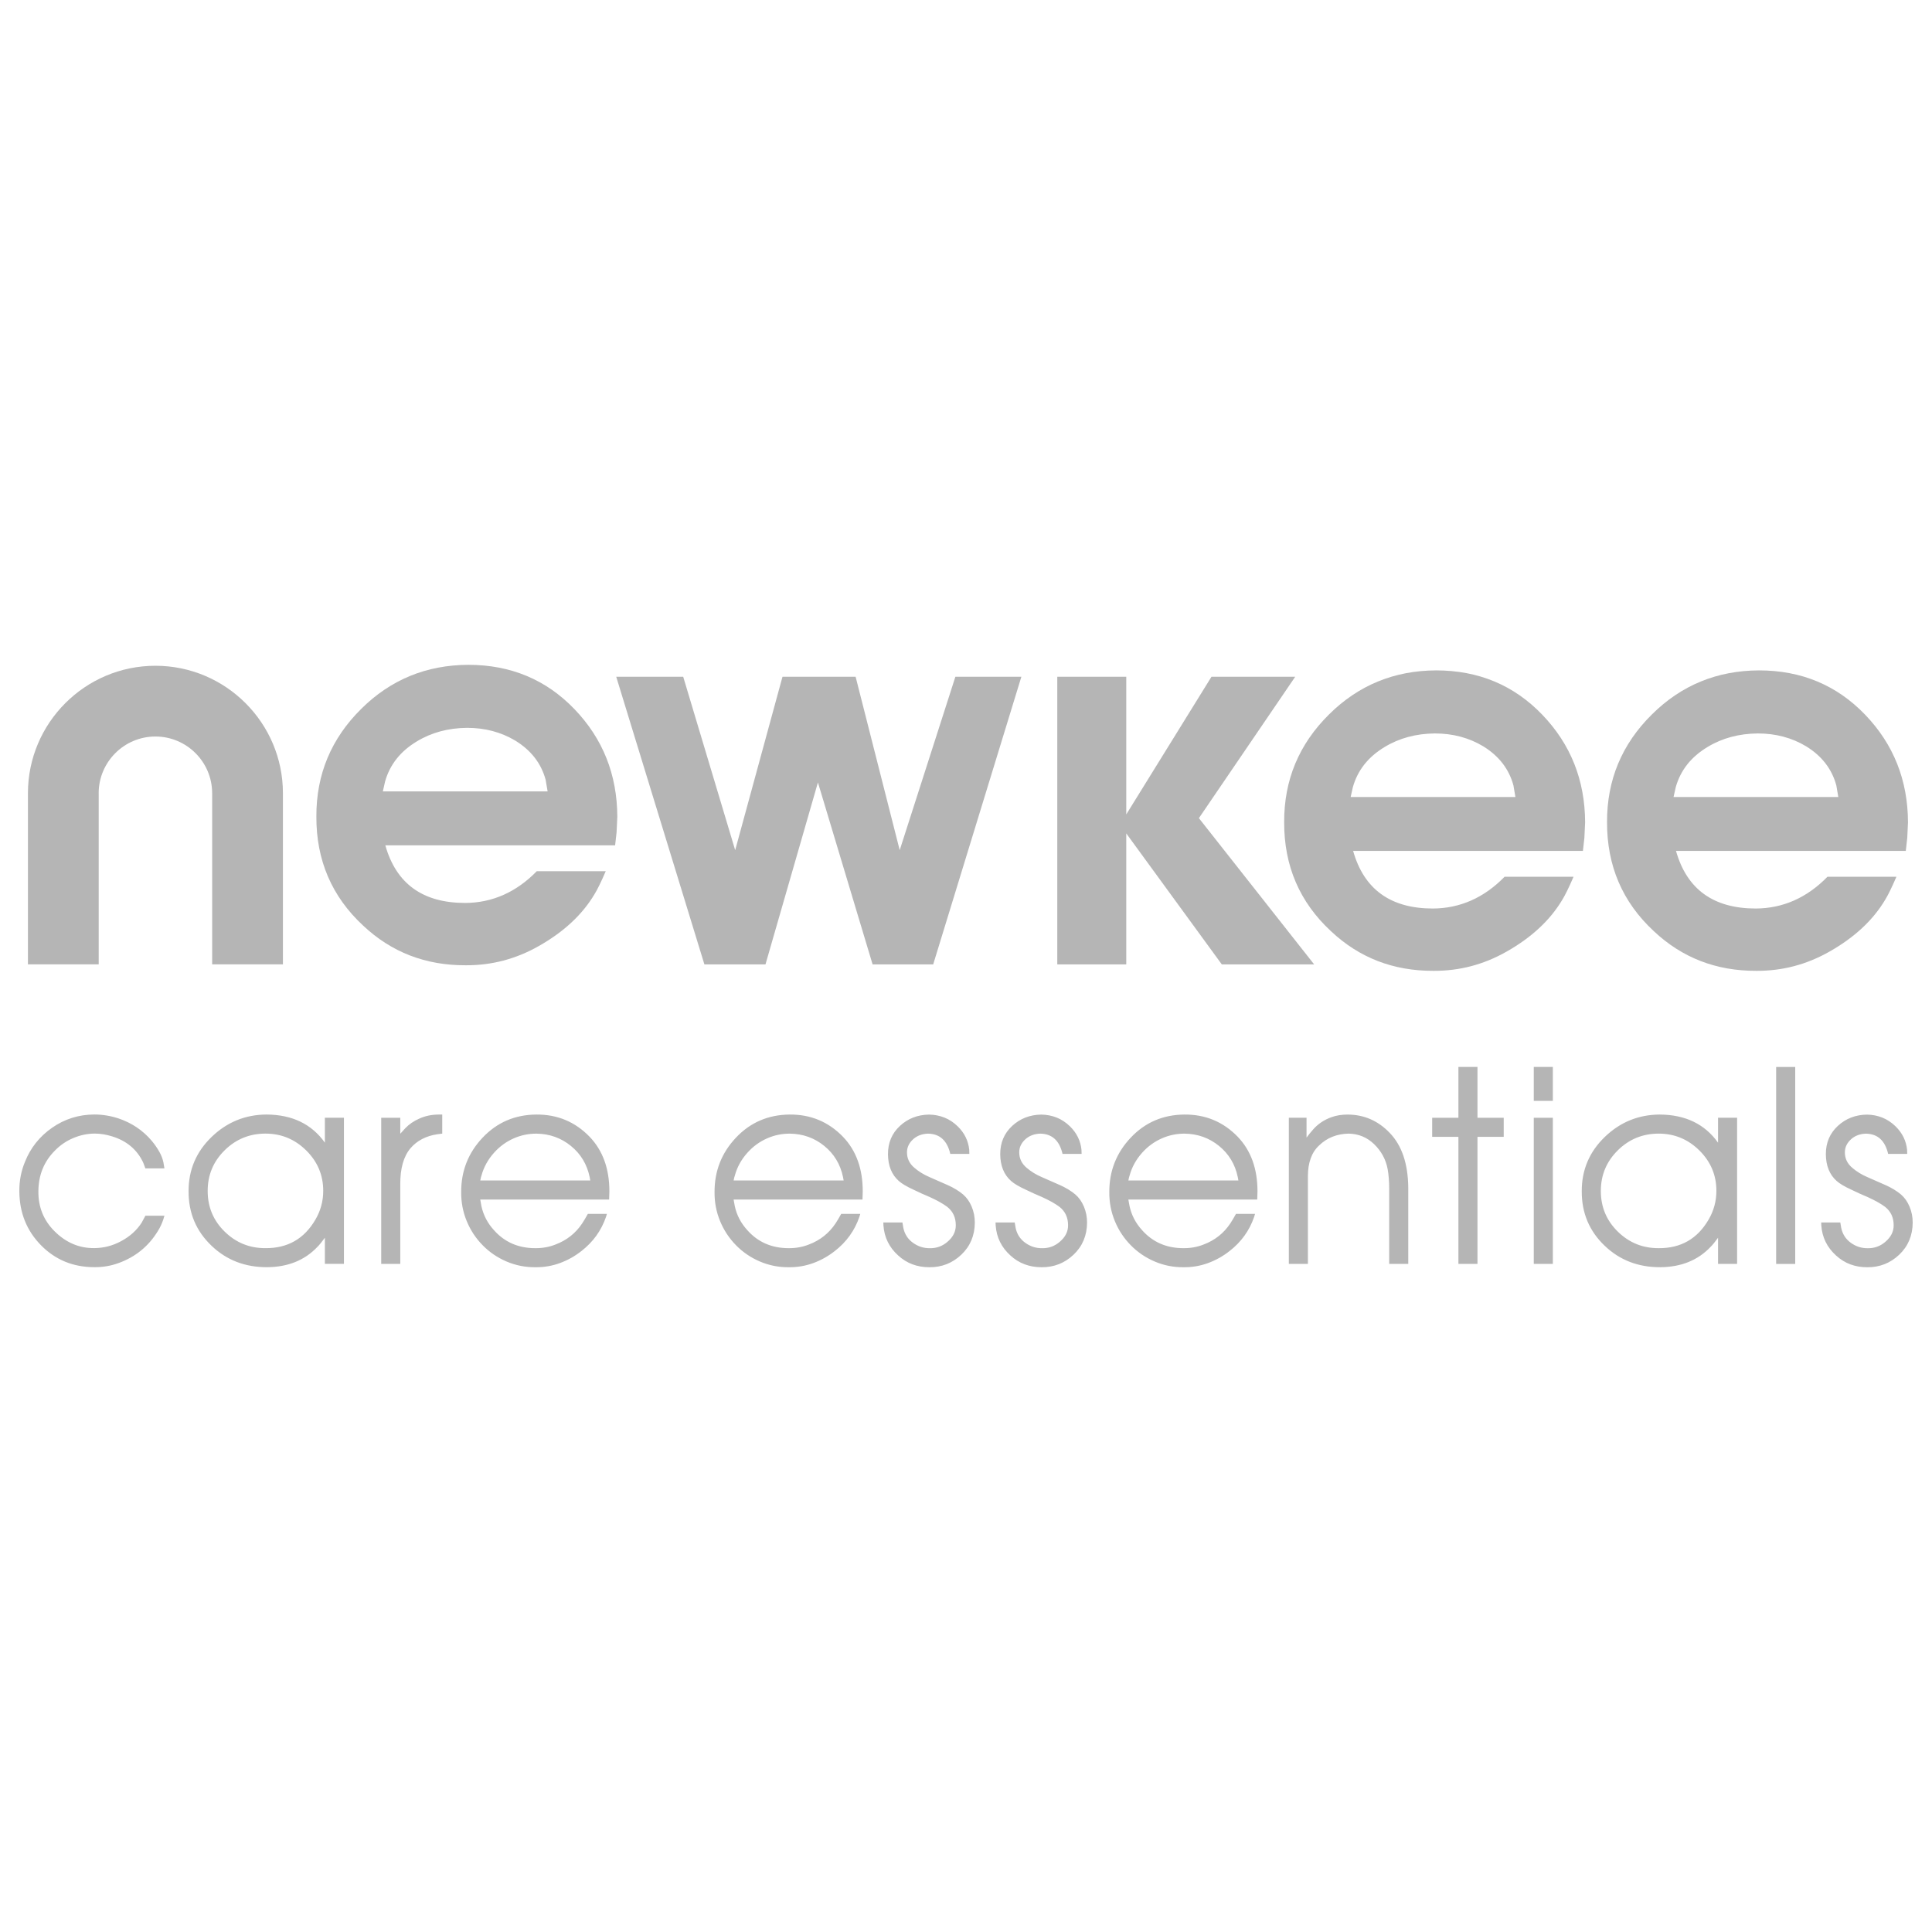
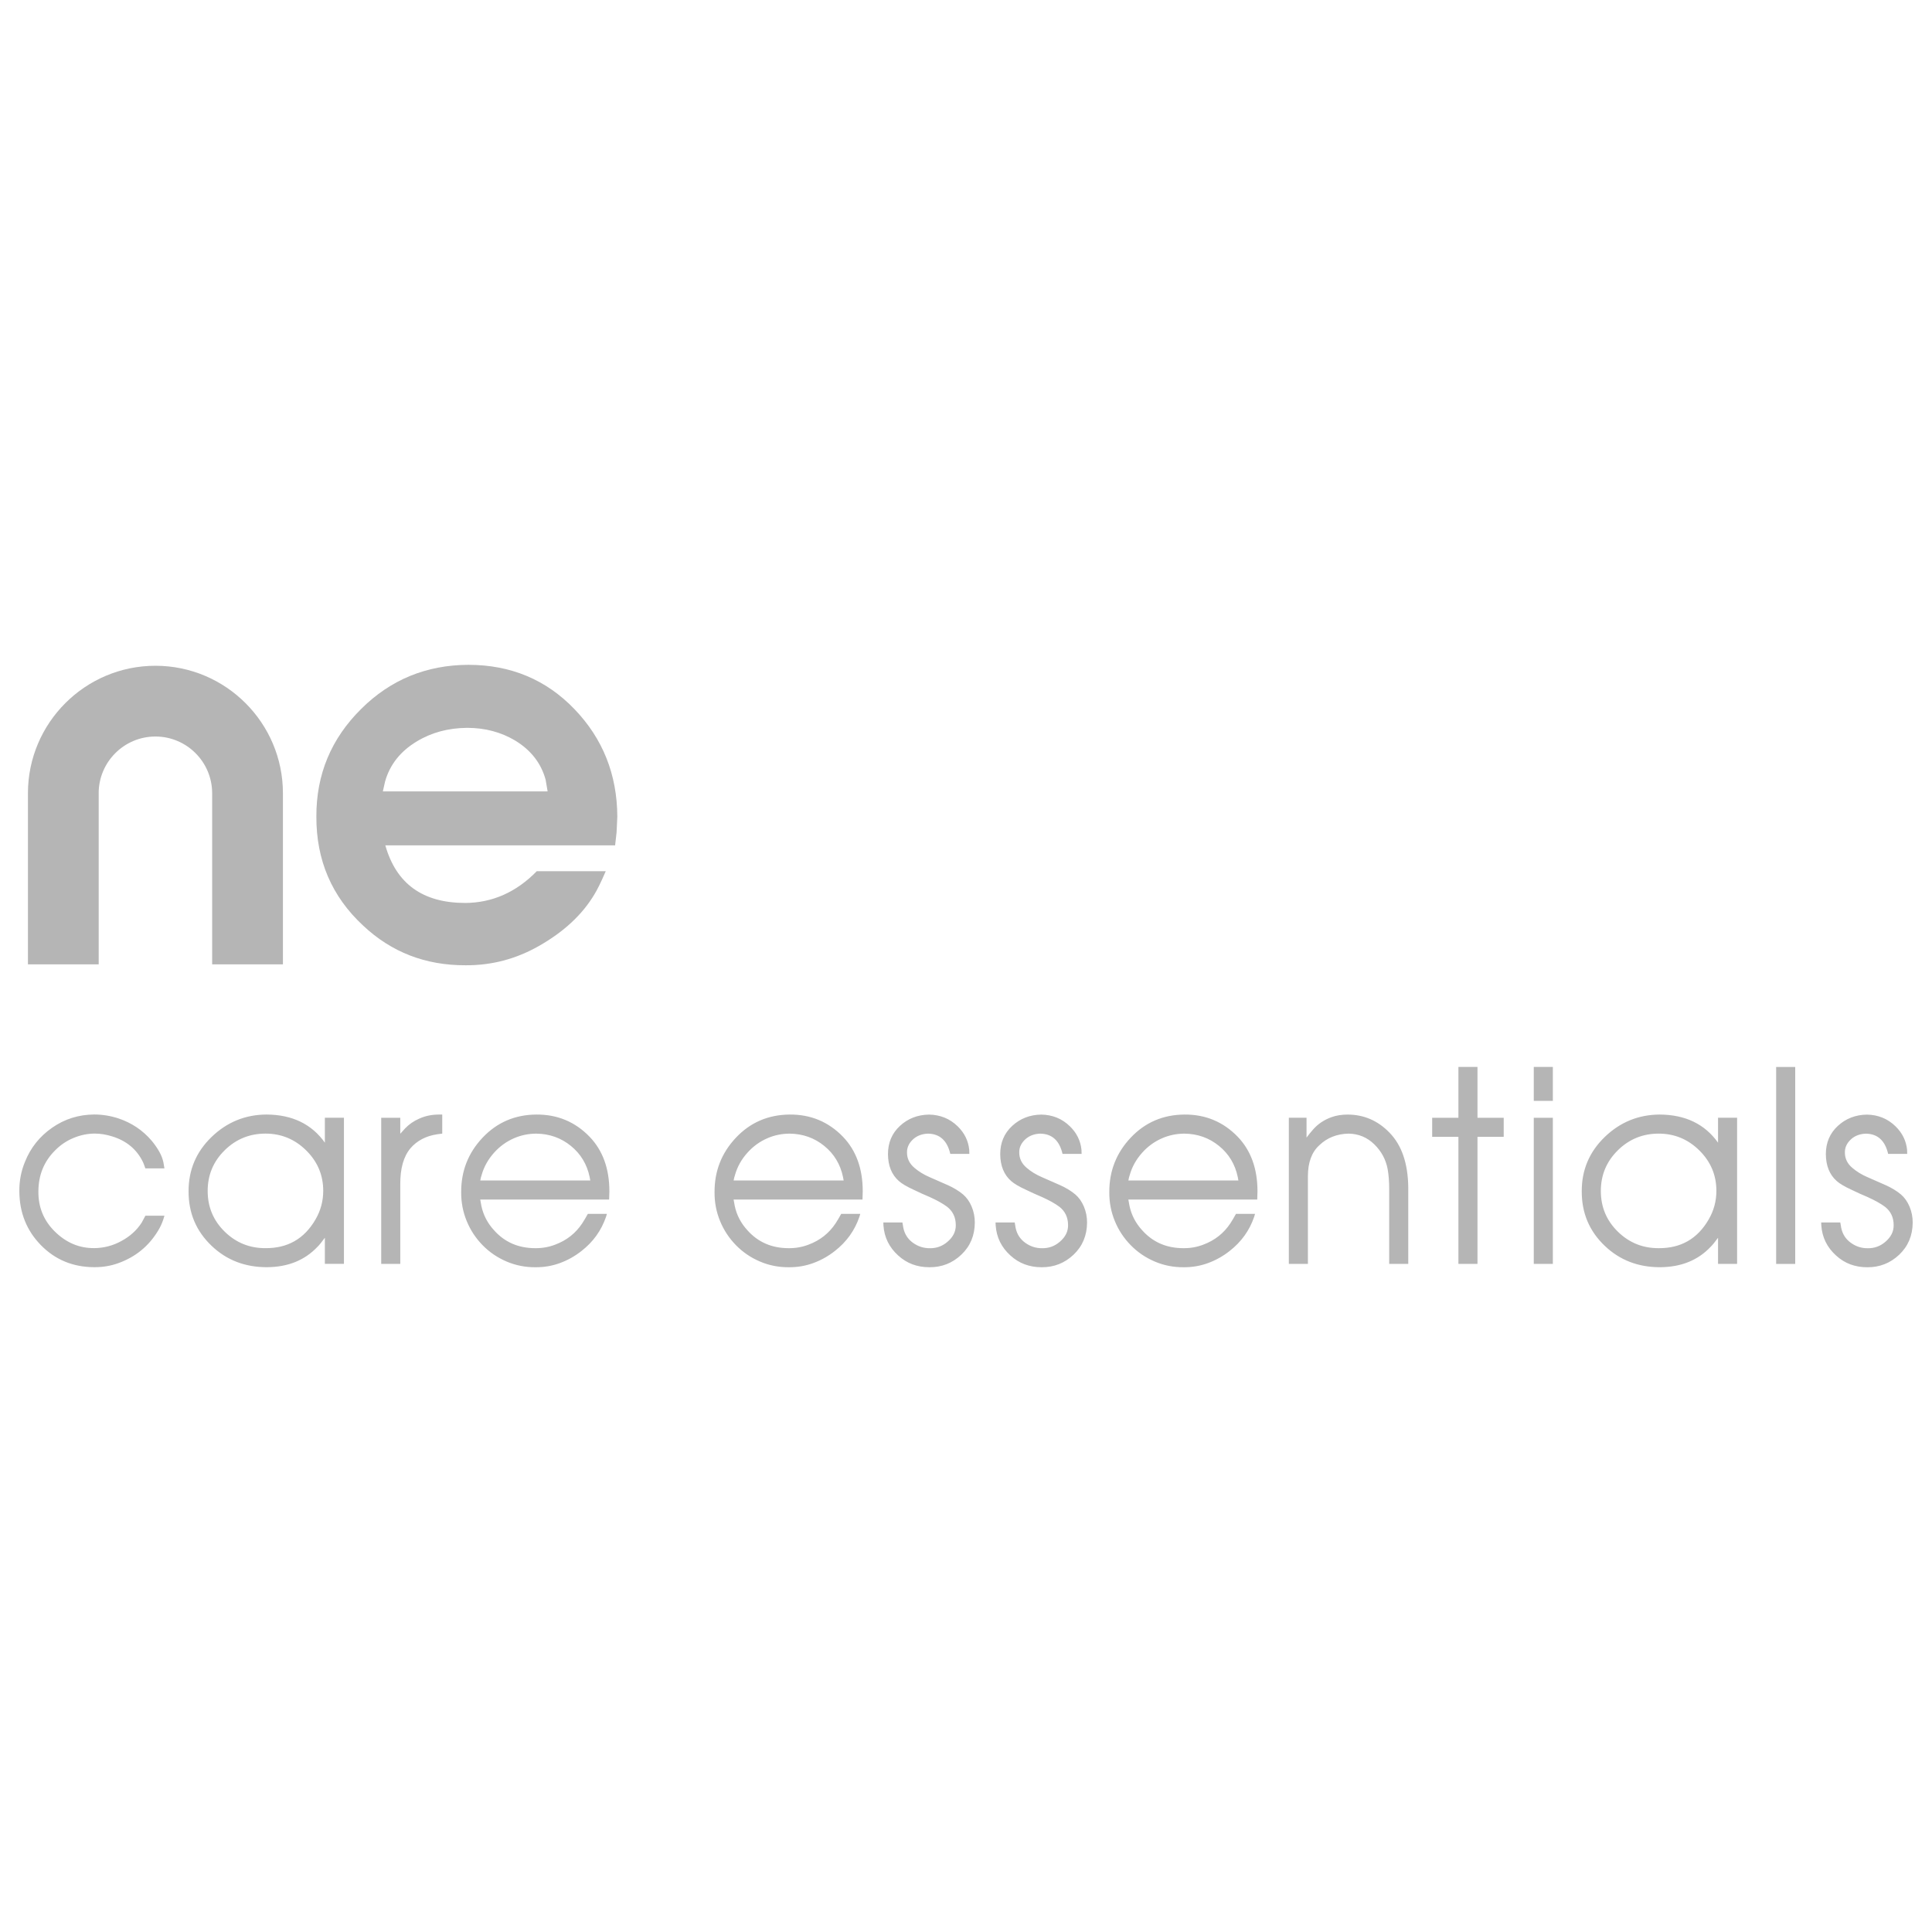
<svg xmlns="http://www.w3.org/2000/svg" id="uuid-fcb6d03d-f5c4-443b-90ae-978a94385bfb" data-name="Ebene 2" viewBox="0 0 100 100">
  <defs>
    <style>
      .uuid-8e8109f3-c5e2-45b6-bf30-4073364ad6d6 {
        fill: none;
      }

      .uuid-8e8109f3-c5e2-45b6-bf30-4073364ad6d6, .uuid-b769fb42-3d81-4406-87af-286328ded9df {
        stroke-width: 0px;
      }

      .uuid-b769fb42-3d81-4406-87af-286328ded9df {
        fill: #b5b5b5;
      }
    </style>
  </defs>
  <g id="uuid-6ed2bffe-a78f-4cfe-a955-4021db073f54" data-name="Raster">
    <rect class="uuid-8e8109f3-c5e2-45b6-bf30-4073364ad6d6" width="100" height="100" />
  </g>
  <g id="uuid-daeecaca-8086-4d69-9b62-9874557fa8cb" data-name="Logos">
    <g id="uuid-15139667-3f72-421a-8b6e-b653b7404406" data-name="layer1">
      <g id="uuid-44e76ca0-d92a-487f-a1e8-287b77fbb40c" data-name="g10">
        <g id="uuid-ca4e807e-f961-4739-b91f-2b579b7c50b5" data-name="g12">
          <path id="uuid-2459f80f-b4bc-4a59-ae9a-7af6eed9f16f" data-name="path14" class="uuid-b769fb42-3d81-4406-87af-286328ded9df" d="m7.524,60.475h.987l-.053-.311c-.04-.186-.108-.364-.205-.537-.11-.199-.243-.391-.397-.576-.464-.547-1.042-.936-1.736-1.166-.41-.132-.824-.199-1.238-.199-.808.004-1.537.233-2.186.686-.649.452-1.117,1.041-1.404,1.765-.199.481-.296.987-.291,1.517.004,1.108.377,2.04,1.116,2.795.74.755,1.657,1.135,2.752,1.14.446.004.868-.066,1.265-.212.879-.318,1.559-.872,2.04-1.663.115-.185.205-.377.272-.576l.066-.212h-.987l-.192.358c-.256.397-.612.718-1.067.96-.433.234-.892.353-1.378.358-.782.009-1.468-.28-2.06-.868-.569-.565-.85-1.256-.841-2.073.004-.839.289-1.541.854-2.106.274-.282.593-.5.957-.652.364-.152.734-.229,1.109-.229.292,0,.592.049.901.146.746.23,1.278.676,1.596,1.338.031.071.071.177.119.318m9.293-1.331c-.684-.963-1.689-1.448-3.014-1.457-1.104.004-2.055.392-2.852,1.162-.797.771-1.193,1.708-1.189,2.812-.004,1.122.393,2.062,1.192,2.822.777.742,1.735,1.11,2.874,1.106,1.077-.009,1.943-.358,2.597-1.047.097-.093.227-.252.391-.477v1.351h.987v-7.564h-.987v1.292Zm-5.189.394c.585-.576,1.29-.864,2.116-.864.817,0,1.519.291,2.106.871.587.581.881,1.277.881,2.09,0,.534-.135,1.031-.404,1.491-.578.994-1.44,1.486-2.583,1.477-.822.004-1.526-.28-2.113-.854-.587-.574-.881-1.276-.881-2.106,0-.826.292-1.527.878-2.103m8.104-1.686v7.564h.987v-4.12c-.005-.821.172-1.444.53-1.868.34-.393.801-.634,1.384-.722l.258-.033v-.987h-.179c-.362,0-.7.07-1.013.212-.283.124-.523.289-.722.497l-.258.285v-.828h-.987Zm11.797,4.233l.013-.424c0-1.17-.34-2.111-1.02-2.822-.751-.777-1.671-1.161-2.762-1.153-1.109.009-2.034.407-2.779,1.195-.744.788-1.114,1.728-1.109,2.819-.004.526.09,1.024.285,1.497.194.473.469.89.824,1.252.355.362.769.644,1.242.845.472.201.969.299,1.49.295.437.004.857-.066,1.259-.212.402-.146.775-.353,1.119-.623.609-.472,1.035-1.064,1.278-1.775l.046-.152h-.987c-.11.199-.208.362-.291.49-.34.512-.804.879-1.391,1.099-.327.128-.674.19-1.04.186-.874,0-1.588-.311-2.14-.934-.331-.362-.548-.779-.649-1.252l-.059-.331h6.67Zm-6.67-.987c.022-.119.044-.208.066-.265.119-.433.336-.823.649-1.172.292-.327.636-.576,1.033-.749.366-.159.753-.238,1.159-.238.68.009,1.275.221,1.785.636.51.415.833.952.97,1.61l.033.179h-5.696Zm19.784.987l.013-.424c0-1.17-.34-2.111-1.02-2.822-.751-.777-1.672-1.161-2.762-1.153-1.109.009-2.035.407-2.779,1.195-.744.788-1.114,1.728-1.109,2.819-.005.526.09,1.024.285,1.497.194.473.469.89.824,1.252.355.362.769.644,1.242.845.472.201.969.299,1.49.295.437.004.856-.066,1.259-.212.402-.146.775-.353,1.119-.623.609-.472,1.035-1.064,1.278-1.775l.046-.152h-.987c-.11.199-.208.362-.291.49-.34.512-.804.879-1.391,1.099-.327.128-.674.19-1.04.186-.874,0-1.588-.311-2.14-.934-.331-.362-.548-.779-.649-1.252l-.059-.331h6.67Zm-6.67-.987c.022-.119.044-.208.066-.265.119-.433.335-.823.649-1.172.292-.327.636-.576,1.033-.749.367-.159.753-.238,1.159-.238.68.009,1.275.221,1.785.636.51.415.833.952.97,1.61l.033.179h-5.696Zm7.749,2.173l.006.159c.044.614.298,1.13.762,1.55.441.406.98.609,1.616.609.64.004,1.191-.212,1.652-.649.461-.437.695-.991.699-1.663,0-.291-.054-.566-.162-.824-.108-.259-.257-.469-.447-.633-.216-.181-.481-.342-.795-.483l-.934-.411c-.3-.128-.563-.289-.788-.483-.256-.216-.384-.481-.384-.795-.005-.265.108-.499.338-.702.203-.172.453-.263.749-.272.609.009.994.358,1.153,1.047h.987c0-.093-.002-.163-.006-.212-.049-.468-.247-.872-.596-1.212-.208-.203-.436-.354-.686-.454-.25-.099-.516-.151-.798-.155-.592.009-1.094.204-1.507.586-.413.382-.619.869-.619,1.461.004.6.192,1.064.563,1.391.159.141.408.289.748.444.3.146.583.274.848.384.38.172.68.34.901.504.3.234.45.552.45.954.004.327-.139.614-.431.861-.26.225-.563.336-.907.331-.323.004-.616-.09-.881-.282-.265-.192-.431-.451-.497-.778l-.046-.272h-.987Zm5.808,0l.007.159c.044.614.298,1.13.762,1.55.442.406.981.609,1.616.609.64.004,1.191-.212,1.653-.649.461-.437.694-.991.699-1.663,0-.291-.054-.566-.162-.824-.108-.259-.257-.469-.447-.633-.216-.181-.481-.342-.795-.483l-.934-.411c-.3-.128-.563-.289-.788-.483-.256-.216-.384-.481-.384-.795-.005-.265.108-.499.338-.702.203-.172.453-.263.749-.272.609.009.994.358,1.153,1.047h.987c0-.093-.002-.163-.006-.212-.049-.468-.247-.872-.596-1.212-.208-.203-.436-.354-.686-.454-.249-.099-.516-.151-.798-.155-.592.009-1.094.204-1.507.586-.413.382-.619.869-.619,1.461.004.6.192,1.064.563,1.391.159.141.409.289.749.444.3.146.583.274.848.384.38.172.68.34.901.504.3.234.451.552.451.954.004.327-.139.614-.431.861-.261.225-.563.336-.907.331-.322.004-.616-.09-.881-.282-.265-.192-.431-.451-.497-.778l-.046-.272h-.987Zm13.545-1.186l.013-.424c0-1.17-.34-2.111-1.02-2.822-.751-.777-1.671-1.161-2.762-1.153-1.108.009-2.034.407-2.778,1.195-.744.788-1.114,1.728-1.11,2.819-.004.526.091,1.024.285,1.497.194.473.469.89.825,1.252.355.362.769.644,1.242.845.473.201.969.299,1.49.295.437.004.857-.066,1.259-.212.402-.146.775-.353,1.119-.623.609-.472,1.036-1.064,1.278-1.775l.046-.152h-.987c-.11.199-.208.362-.291.49-.34.512-.804.879-1.391,1.099-.327.128-.673.19-1.04.186-.874,0-1.587-.311-2.14-.934-.331-.362-.548-.779-.649-1.252l-.06-.331h6.67Zm-6.67-.987c.022-.119.044-.208.066-.265.119-.433.336-.823.649-1.172.291-.327.636-.576,1.033-.749.366-.159.753-.238,1.159-.238.68.009,1.275.221,1.785.636.51.415.833.952.97,1.61l.033.179h-5.696Zm8.306-3.246v7.564h.987v-4.537c0-.711.196-1.245.59-1.603.402-.388.907-.59,1.517-.603.516.009.959.193,1.328.553.368.36.599.787.692,1.282.053.3.08.636.08,1.007v3.901h.987v-3.954c-.013-1.241-.336-2.186-.967-2.835-.605-.627-1.331-.94-2.179-.94-.3,0-.574.044-.821.132-.384.137-.705.351-.96.642-.106.119-.219.258-.338.417v-1.027h-.914Zm7.419,0v.987h1.358v6.577h.987v-6.577h1.358v-.987h-1.358v-2.63h-.987v2.63h-1.358Zm5.259,7.564h.987v-7.564h-.987v7.564Zm0-8.439h.987v-1.755h-.987v1.755Zm9.538,2.166c-.685-.963-1.689-1.448-3.014-1.457-1.104.004-2.055.392-2.852,1.162-.797.771-1.193,1.708-1.189,2.812-.004,1.122.393,2.062,1.192,2.822.777.742,1.735,1.11,2.874,1.106,1.077-.009,1.943-.358,2.597-1.047.097-.093.227-.252.391-.477v1.351h.987v-7.564h-.987v1.292Zm-5.189.394c.585-.576,1.29-.864,2.116-.864.817,0,1.519.291,2.106.871.587.581.881,1.277.881,2.09,0,.534-.135,1.031-.404,1.491-.578.994-1.44,1.486-2.583,1.477-.821.004-1.526-.28-2.113-.854-.587-.574-.881-1.276-.881-2.106,0-.826.293-1.527.878-2.103m8.196,5.879h.987v-10.194h-.987v10.194Zm2.331-2.146l.007.159c.044.614.298,1.13.762,1.55.441.406.98.609,1.616.609.64.004,1.191-.212,1.653-.649.461-.437.694-.991.699-1.663,0-.291-.054-.566-.162-.824-.108-.259-.257-.469-.447-.633-.216-.181-.481-.342-.795-.483l-.934-.411c-.3-.128-.563-.289-.788-.483-.256-.216-.384-.481-.384-.795-.004-.265.108-.499.338-.702.203-.172.453-.263.748-.272.609.009.994.358,1.153,1.047h.987c0-.093-.002-.163-.006-.212-.049-.468-.247-.872-.596-1.212-.208-.203-.436-.354-.685-.454-.25-.099-.516-.151-.798-.155-.592.009-1.094.204-1.507.586-.413.382-.619.869-.619,1.461.004.6.192,1.064.563,1.391.159.141.408.289.748.444.3.146.583.274.848.384.38.172.68.34.901.504.3.234.45.552.45.954.004.327-.139.614-.431.861-.26.225-.563.336-.907.331-.323.004-.616-.09-.881-.282-.265-.192-.43-.451-.497-.778l-.046-.272h-.987" />
          <path id="uuid-0666eaae-2f7b-4130-a9d6-e20fa4b8d8dc" data-name="path16" class="uuid-b769fb42-3d81-4406-87af-286328ded9df" d="m24.075,46.737c1.411-.008,2.647-.557,3.709-1.644h3.569c-.238.552-.433.952-.586,1.198-.629,1.054-1.589,1.946-2.881,2.677-1.181.671-2.443,1.003-3.786.994-2.074.008-3.841-.676-5.303-2.052-1.623-1.504-2.431-3.386-2.422-5.646-.008-2.176.765-4.033,2.32-5.571,1.521-1.513,3.37-2.273,5.545-2.282,2.193,0,4.024.765,5.494,2.294,1.47,1.53,2.209,3.387,2.218,5.571l-.038.803-.076.675h-11.894c.561,1.988,1.938,2.982,4.13,2.982m-4.258-5.774h8.528l-.102-.599c-.23-.85-.752-1.526-1.568-2.027-.739-.442-1.572-.663-2.498-.663-.978.009-1.844.242-2.6.701-.85.51-1.398,1.202-1.645,2.078l-.115.51" />
-           <path id="uuid-55948e3b-ba97-4084-a1d3-ded9906e706a" data-name="path18" class="uuid-b769fb42-3d81-4406-87af-286328ded9df" d="m35.363,35.03l2.69,8.974,2.448-8.974h3.786l2.282,8.974,2.881-8.974h3.416l-4.564,14.888h-3.136l-2.83-9.419-2.715,9.419h-3.161l-4.564-14.888h3.467" />
-           <path id="uuid-f8ba349b-21ab-4c36-97cb-588c32688994" data-name="path20" class="uuid-b769fb42-3d81-4406-87af-286328ded9df" d="m58.294,42.156l4.411-7.126h4.334l-4.984,7.317,5.966,7.571h-4.78l-4.946-6.781v6.781h-3.57v-14.888h3.57v7.126" />
-           <path id="uuid-62cb222a-6149-4b00-9aa6-c78963bfad9c" data-name="path22" class="uuid-b769fb42-3d81-4406-87af-286328ded9df" d="m74.167,47.025c1.411-.008,2.647-.557,3.71-1.644h3.569c-.238.552-.433.952-.586,1.198-.629,1.054-1.589,1.946-2.881,2.677-1.181.671-2.443,1.003-3.786.994-2.074.008-3.841-.676-5.303-2.052-1.623-1.504-2.431-3.386-2.422-5.646-.008-2.176.765-4.033,2.32-5.571,1.521-1.512,3.37-2.273,5.545-2.282,2.193,0,4.024.765,5.494,2.294,1.47,1.53,2.21,3.387,2.218,5.571l-.038.803-.076.676h-11.894c.561,1.988,1.938,2.982,4.13,2.982m-4.258-5.773h8.528l-.102-.599c-.23-.85-.752-1.526-1.568-2.027-.739-.442-1.572-.663-2.498-.663-.978.009-1.844.242-2.6.701-.85.51-1.398,1.202-1.645,2.078l-.115.51" />
-           <path id="uuid-94d9f33f-e105-4310-9c11-9e93b9d7f39a" data-name="path24" class="uuid-b769fb42-3d81-4406-87af-286328ded9df" d="m90.879,47.025c1.411-.008,2.647-.557,3.71-1.644h3.569c-.238.552-.433.952-.586,1.198-.629,1.054-1.589,1.946-2.881,2.677-1.181.671-2.443,1.003-3.786.994-2.074.008-3.841-.676-5.303-2.052-1.623-1.504-2.43-3.386-2.422-5.646-.008-2.176.765-4.033,2.32-5.571,1.521-1.512,3.37-2.273,5.545-2.282,2.193,0,4.024.765,5.494,2.294,1.47,1.53,2.21,3.387,2.218,5.571l-.038.803-.076.676h-11.894c.561,1.988,1.938,2.982,4.13,2.982m-4.257-5.773h8.528l-.102-.599c-.23-.85-.752-1.526-1.568-2.027-.739-.442-1.572-.663-2.498-.663-.977.009-1.844.242-2.6.701-.85.51-1.398,1.202-1.645,2.078l-.115.51" />
          <path id="uuid-f44a76fd-bb0d-47d3-a4c9-984123cd543c" data-name="path26" class="uuid-b769fb42-3d81-4406-87af-286328ded9df" d="m5.107,41.059c0-1.619,1.317-2.937,2.937-2.937s2.937,1.317,2.937,2.937v8.855h3.663v-8.855c0-3.639-2.96-6.599-6.599-6.599-3.639,0-6.599,2.96-6.599,6.599v8.855h3.663v-8.855" />
        </g>
      </g>
    </g>
  </g>
</svg>